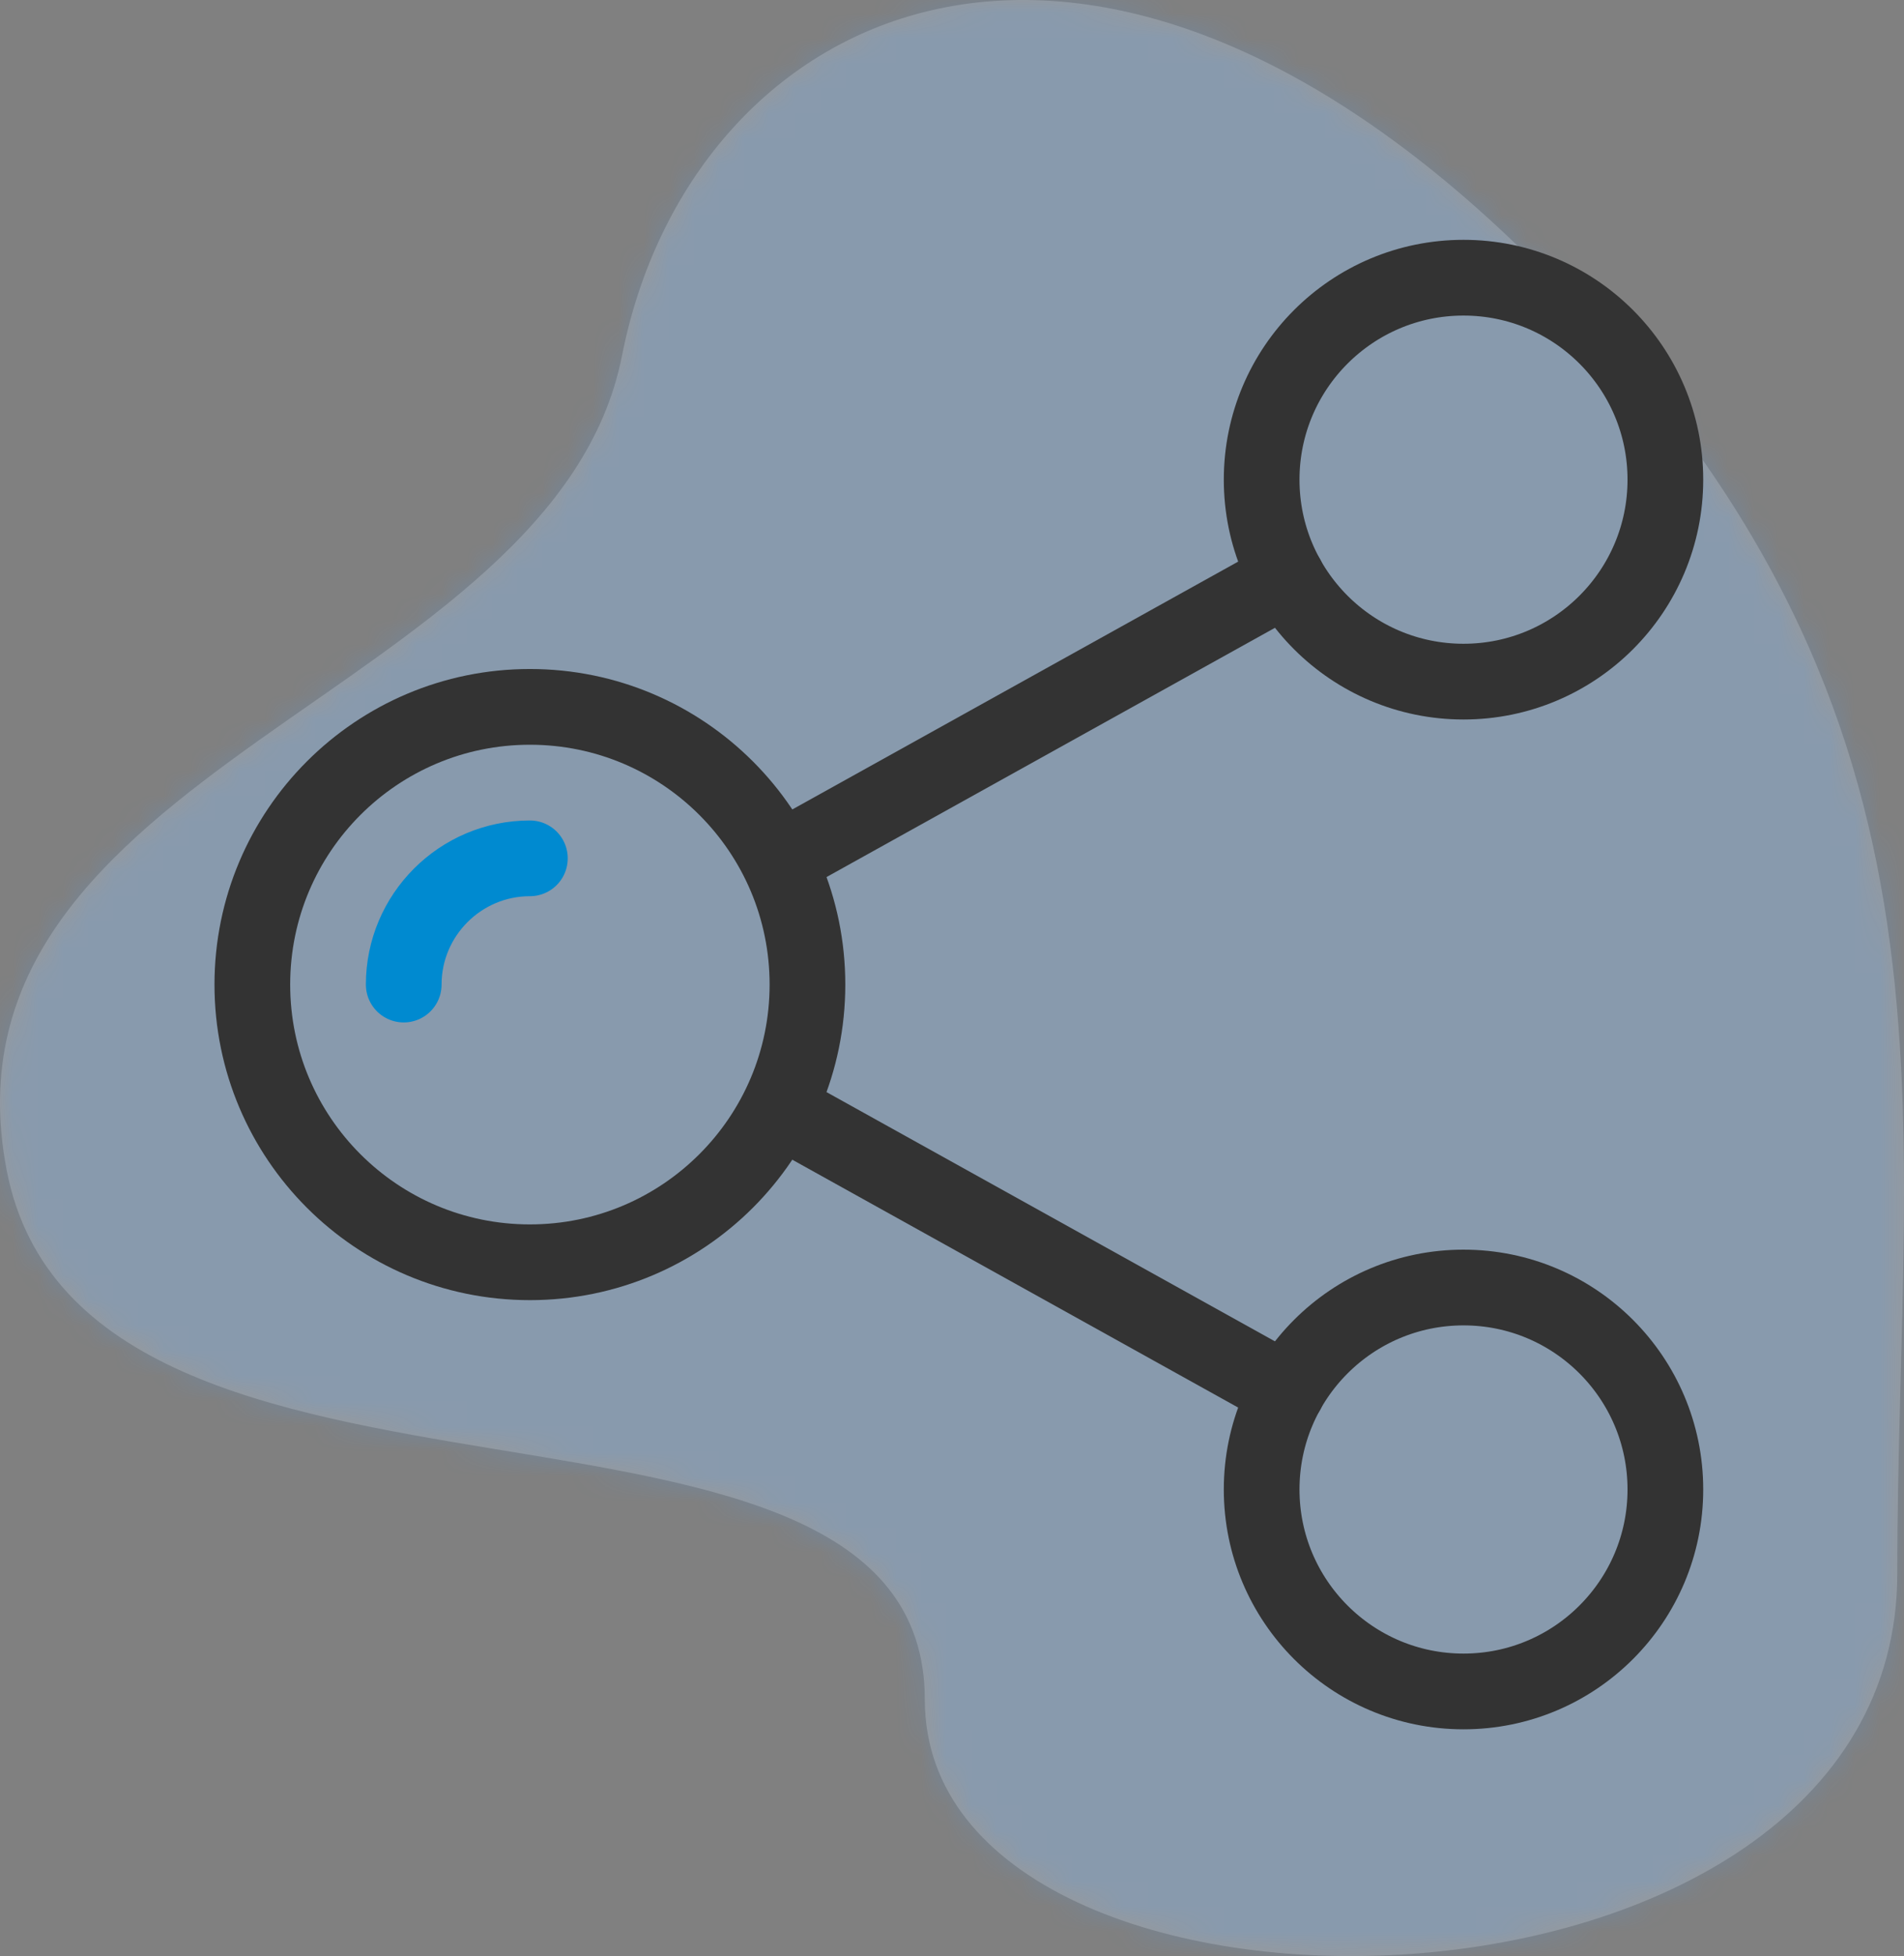
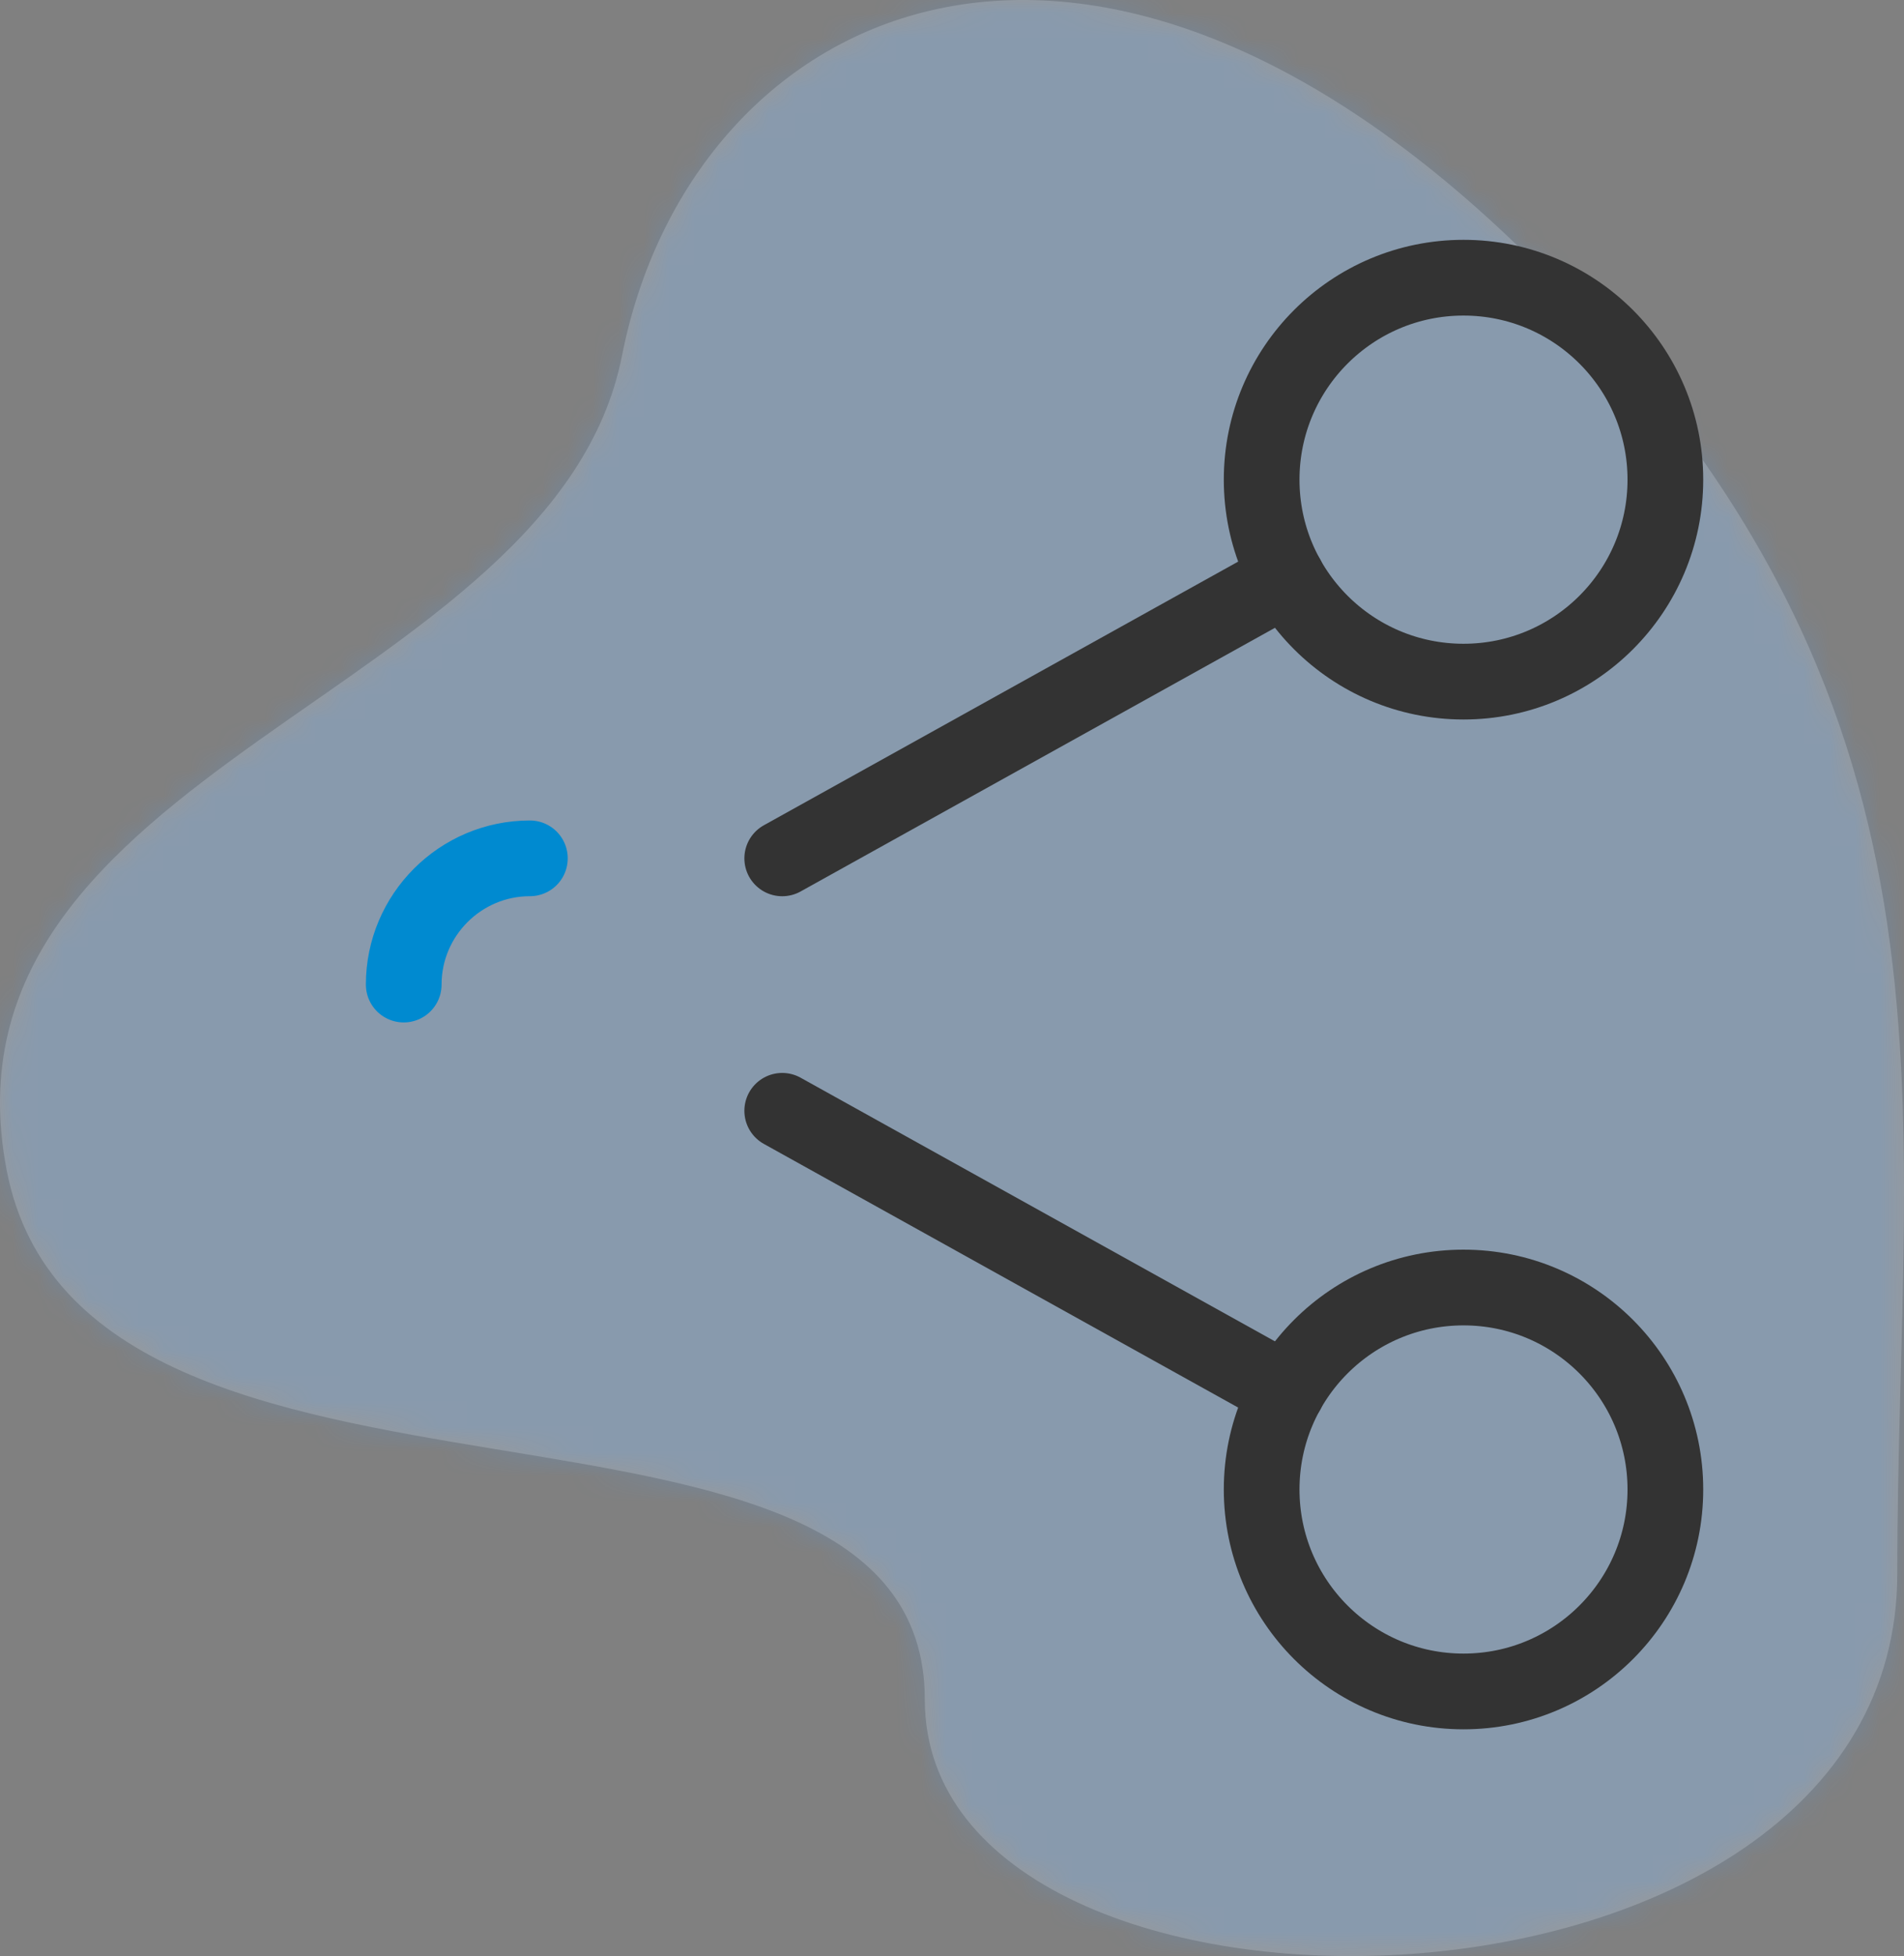
<svg xmlns="http://www.w3.org/2000/svg" xmlns:xlink="http://www.w3.org/1999/xlink" width="75.457px" height="77.482px" viewBox="0 0 75.457 77.482" version="1.1">
  <rect x="0" y="0" width="75.457" height="77.482" fill="#808080" stroke="none" />
  <defs>
    <path d="M60.652,10.232 C42.652,-7.549 27.32,0.538 24.652,14.084 C21.984,27.63 -2.799,30.335 0.261,46.335 C3.321,62.335 36.652,52.835 36.652,67.335 C36.652,81.835 75.19,81.335 75.19,62.335 C75.19,43.335 78.652,28.012 60.652,10.232 Z" id="path-g96ytqhdud-1" />
  </defs>
  <g id="Main-Files" stroke="none" stroke-width="1" fill="none" fill-rule="evenodd">
    <g id="main-page" transform="translate(-481.5, -1093)">
      <g id="02_How-it-works" transform="translate(151, 851)">
        <g id="step-3-copy" transform="translate(269.5, 242)">
          <g id="Group-8" transform="translate(0, -0)">
            <g id="Icon" transform="translate(61, 0)">
              <g id="bgicon">
                <mask id="mask-g96ytqhdud-2" fill="white">
                  <use xlink:href="#path-g96ytqhdud-1" />
                </mask>
                <use fill-opacity="0.2" fill="#FFFFFF" xlink:href="#path-g96ytqhdud-1" />
                <g id="Color/Blue" opacity="0.2" mask="url(#mask-g96ytqhdud-2)" fill="#459EFF">
                  <rect id="Rectangle" x="0" y="0" width="76" height="78" />
                </g>
              </g>
              <g id="icon/home/desktop" transform="translate(10, 11)" stroke-linecap="round" stroke-linejoin="round" stroke-width="3">
                <g id="Group-13">
                  <path d="M40,8 C40,12.418 43.582,16 48,16 C52.418,16 56,12.418 56,8 C56,3.582 52.418,0 48,0 C43.582,0 40,3.582 40,8 Z" id="Stroke-1" stroke="#333333" />
                  <path d="M40,48 C40,52.418 43.582,56 48,56 C52.418,56 56,52.418 56,48 C56,43.582 52.418,40 48,40 C43.582,40 40,43.582 40,48 Z" id="Stroke-3" stroke="#333333" />
-                   <path d="M0,28 C0,34.076 4.926,39 11,39 C17.074,39 22,34.076 22,28 C22,21.924 17.074,17 11,17 C4.926,17 0,21.924 0,28 Z" id="Stroke-5" stroke="#333333" />
                  <path d="M6,28 C6,25.244 8.244,23 11,23" id="Stroke-7" stroke="#008AD0" />
                  <line x1="21" y1="33" x2="41.008" y2="44.116" id="Stroke-9" stroke="#333333" />
                  <line x1="41.008" y1="11.885" x2="21" y2="23.001" id="Stroke-11" stroke="#333333" />
                </g>
              </g>
            </g>
          </g>
        </g>
      </g>
    </g>
  </g>
</svg>